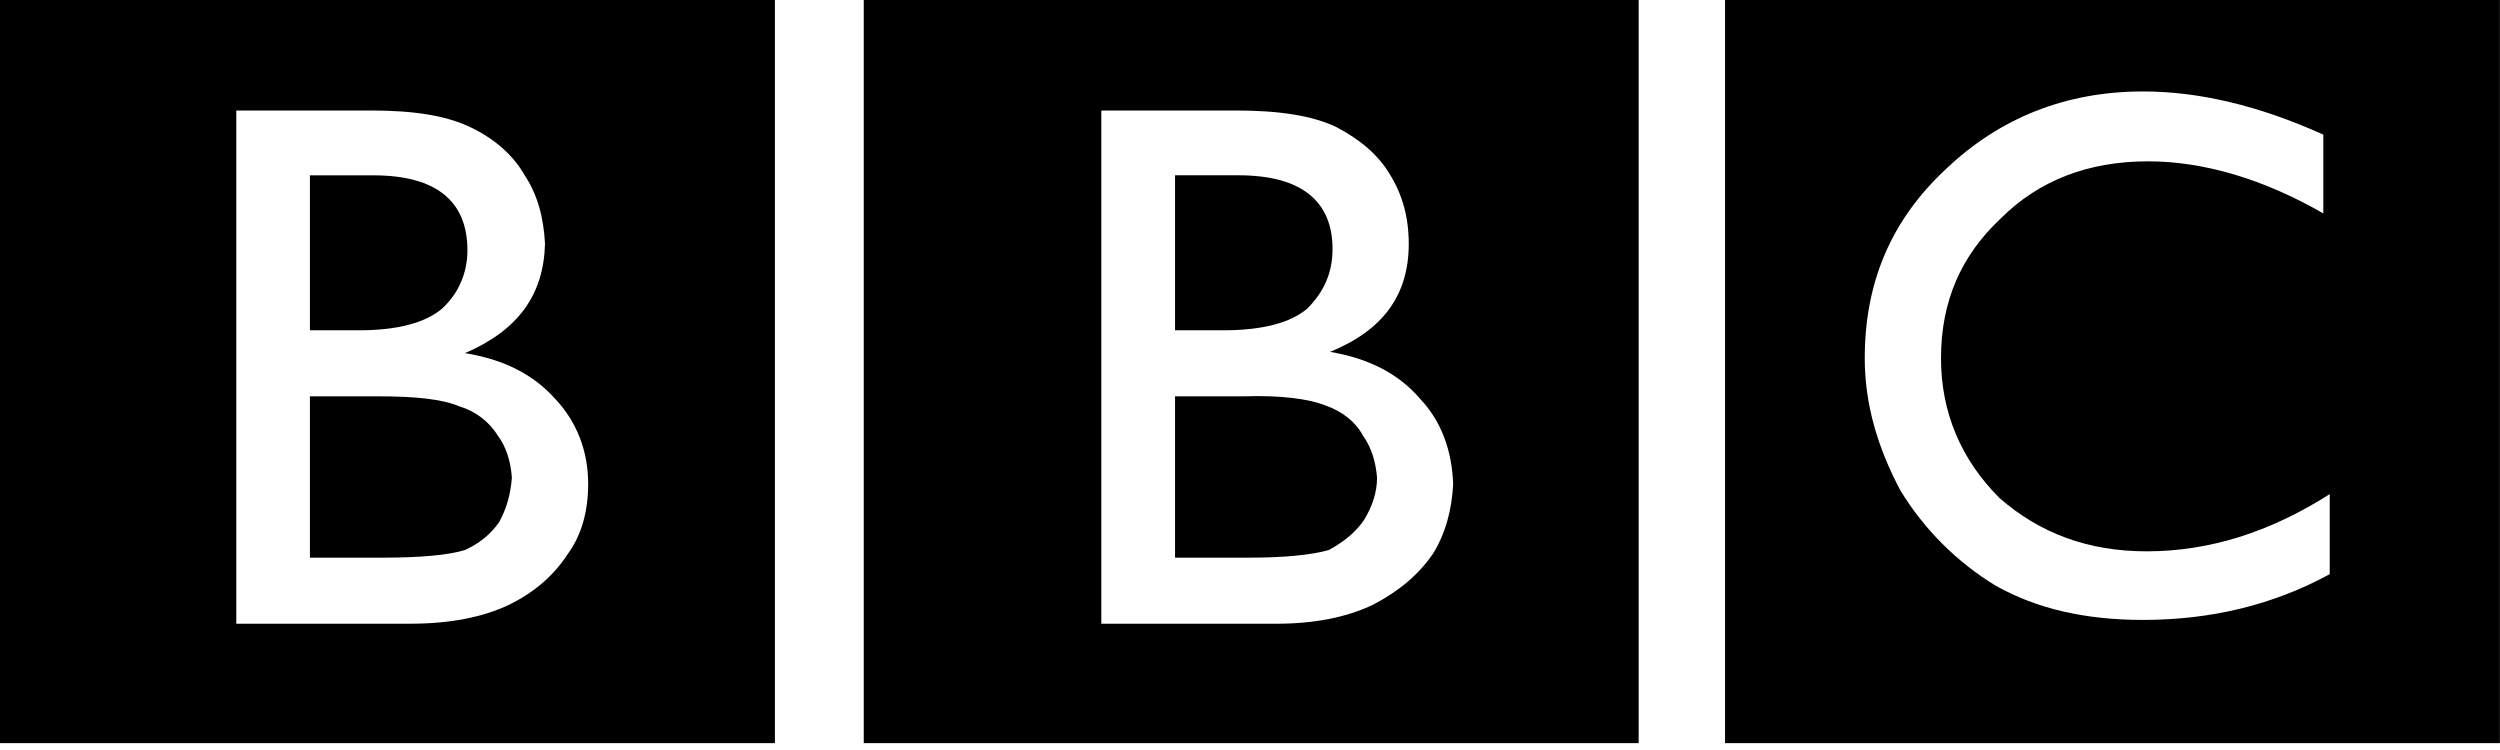
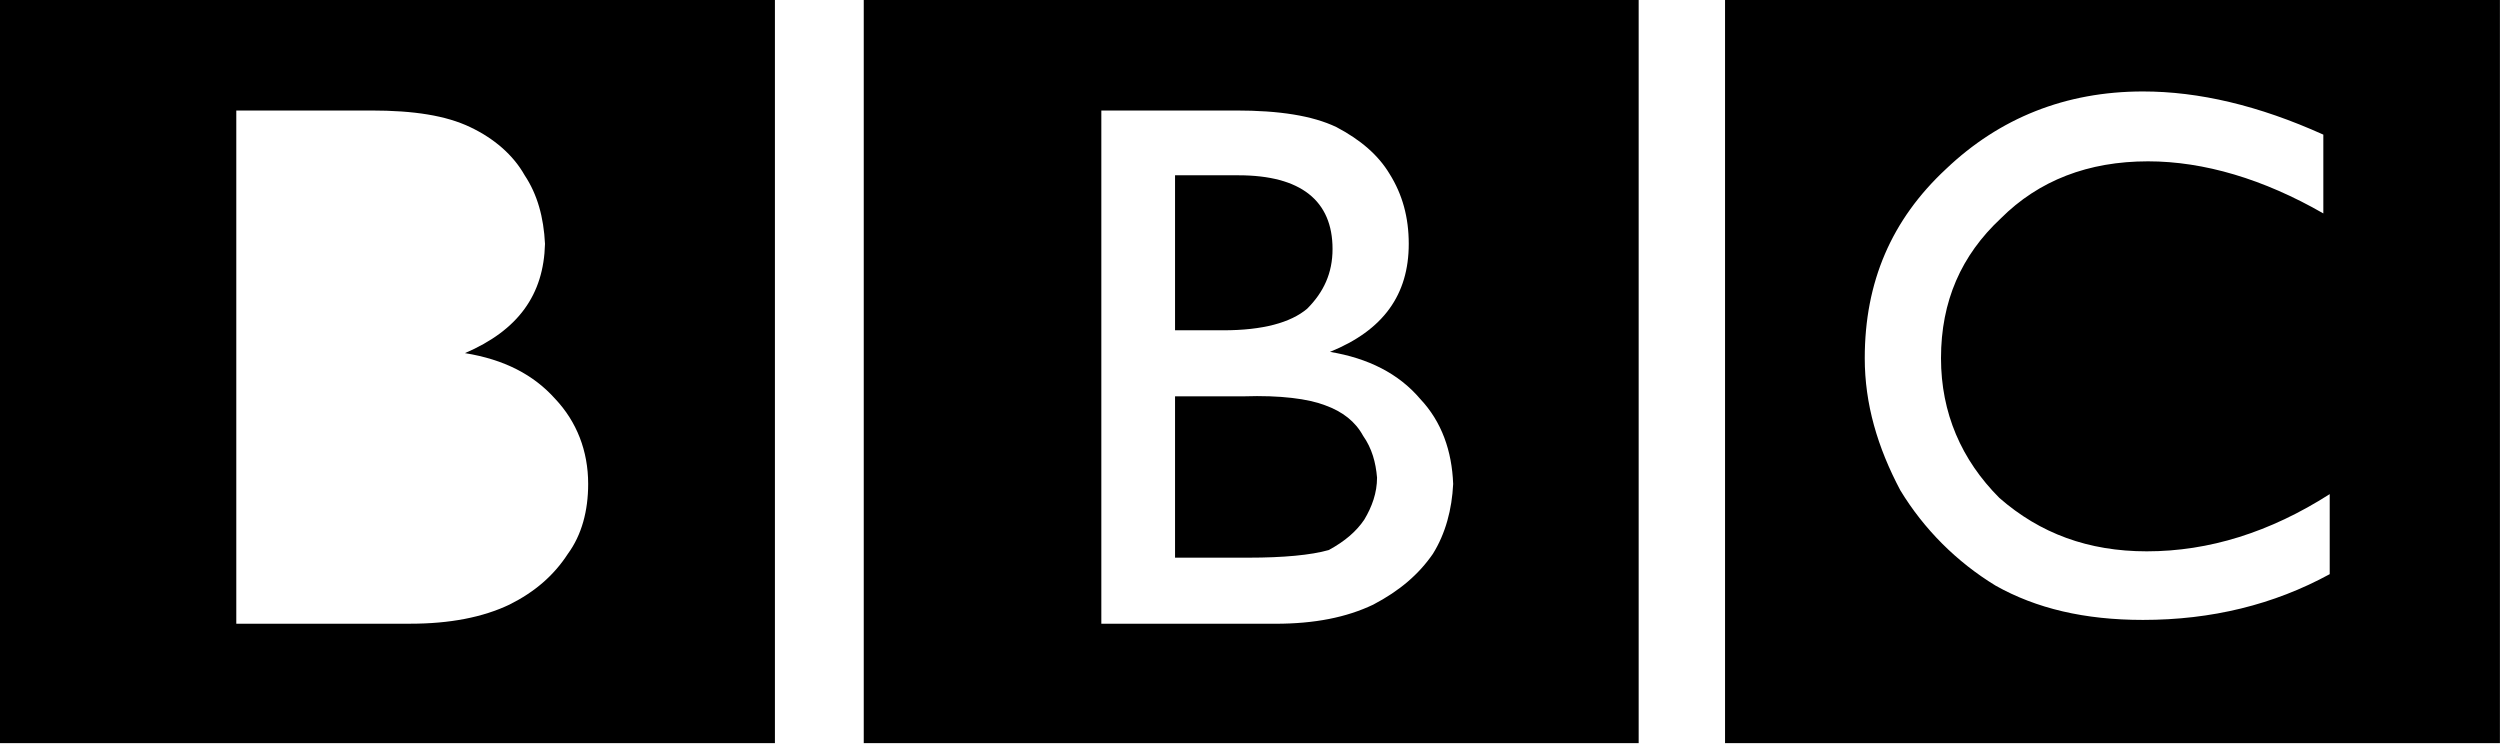
<svg xmlns="http://www.w3.org/2000/svg" width="60" height="18" viewBox="0 0 60 18" fill="none">
  <path fill-rule="evenodd" clip-rule="evenodd" d="M59.998 17.835V0H41.401V17.835H59.998ZM55.76 5.122C54.328 4.299 52.895 3.872 51.553 3.872C50.12 3.872 48.931 4.329 48.017 5.244C47.072 6.128 46.584 7.225 46.584 8.597C46.584 9.908 47.072 11.036 47.986 11.951C48.962 12.804 50.12 13.232 51.523 13.232C53.017 13.232 54.48 12.774 55.913 11.859V13.78C54.571 14.512 53.077 14.878 51.431 14.878C50.029 14.878 48.87 14.604 47.894 14.055C46.96 13.486 46.176 12.702 45.608 11.768C45.059 10.732 44.754 9.695 44.754 8.597C44.754 6.768 45.394 5.274 46.705 4.055C47.986 2.835 49.572 2.195 51.431 2.195C52.772 2.195 54.205 2.53 55.76 3.231V5.122H55.76ZM39.328 0H20.73V17.835H39.328V0ZM26.432 2.652H29.663C30.7 2.652 31.493 2.774 32.072 3.049C32.651 3.354 33.078 3.719 33.352 4.177C33.657 4.665 33.81 5.213 33.81 5.853C33.81 7.073 33.2 7.927 31.919 8.445C32.834 8.597 33.565 8.963 34.084 9.573C34.602 10.122 34.846 10.823 34.876 11.616C34.846 12.226 34.694 12.804 34.389 13.293C34.053 13.78 33.596 14.177 32.956 14.512C32.316 14.817 31.553 14.97 30.608 14.97H26.432V2.652Z" fill="black" />
  <path fill-rule="evenodd" clip-rule="evenodd" d="M29.36 7.927C30.305 7.927 30.976 7.744 31.372 7.409C31.768 7.012 31.981 6.555 31.981 5.976C31.981 4.817 31.22 4.207 29.725 4.207H28.201V7.927H29.36ZM29.848 9.512H28.201V13.384H29.97C30.793 13.384 31.464 13.323 31.89 13.201C32.286 12.987 32.561 12.743 32.744 12.469C32.927 12.164 33.049 11.829 33.049 11.463C33.018 11.097 32.927 10.761 32.713 10.457C32.53 10.121 32.226 9.878 31.798 9.725C31.403 9.573 30.732 9.482 29.848 9.512ZM18.598 0H0V17.835H18.598V0ZM5.671 14.969V2.652H8.903C9.939 2.652 10.702 2.774 11.281 3.049C11.86 3.323 12.317 3.719 12.592 4.207C12.896 4.664 13.049 5.213 13.08 5.853C13.049 7.072 12.439 7.926 11.159 8.475C12.104 8.628 12.805 8.993 13.324 9.572C13.842 10.121 14.116 10.822 14.116 11.615C14.116 12.255 13.964 12.835 13.629 13.292C13.293 13.81 12.836 14.207 12.226 14.511C11.586 14.816 10.793 14.969 9.848 14.969L5.671 14.969Z" fill="black" />
-   <path fill-rule="evenodd" clip-rule="evenodd" d="M8.962 4.208H7.438V7.927H8.626C9.541 7.927 10.212 7.744 10.608 7.409C11.004 7.043 11.218 6.555 11.218 6.006C11.218 4.817 10.456 4.208 8.962 4.208ZM9.084 9.512H7.438V13.384H9.175C10.09 13.384 10.76 13.323 11.157 13.201C11.492 13.049 11.766 12.835 11.98 12.53C12.163 12.195 12.254 11.859 12.285 11.463C12.254 11.036 12.132 10.701 11.949 10.457C11.74 10.12 11.415 9.87 11.034 9.756C10.608 9.573 9.937 9.512 9.084 9.512Z" fill="black" />
</svg>